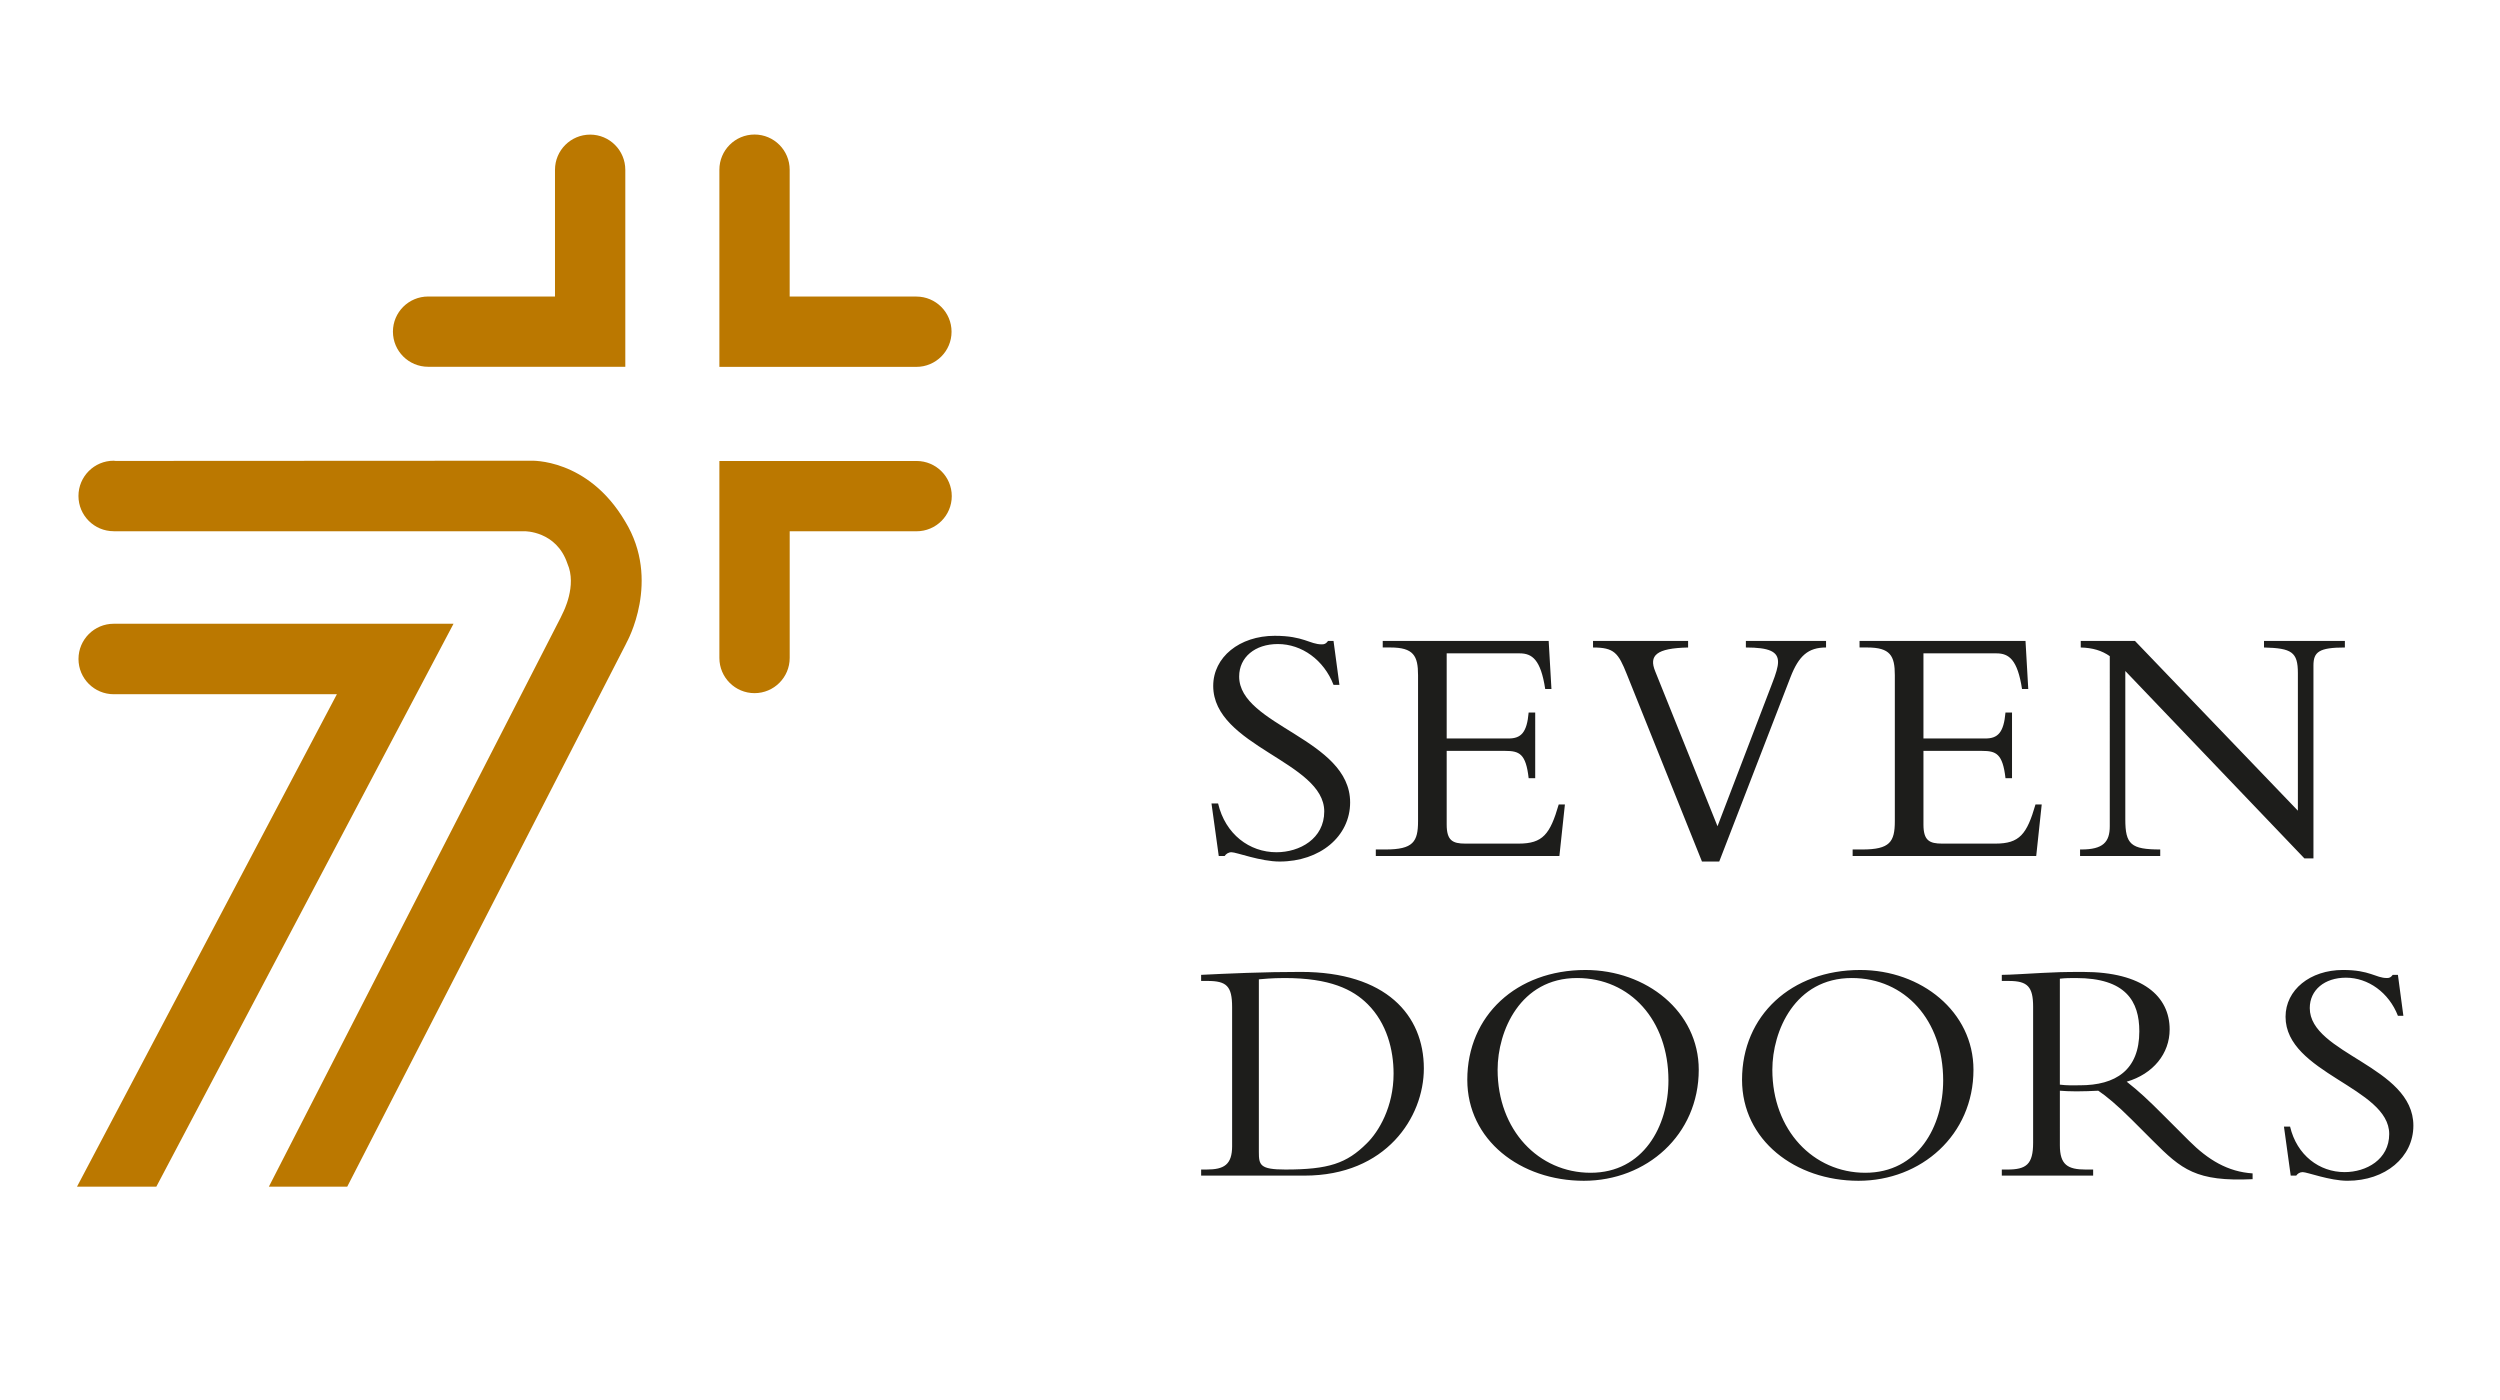
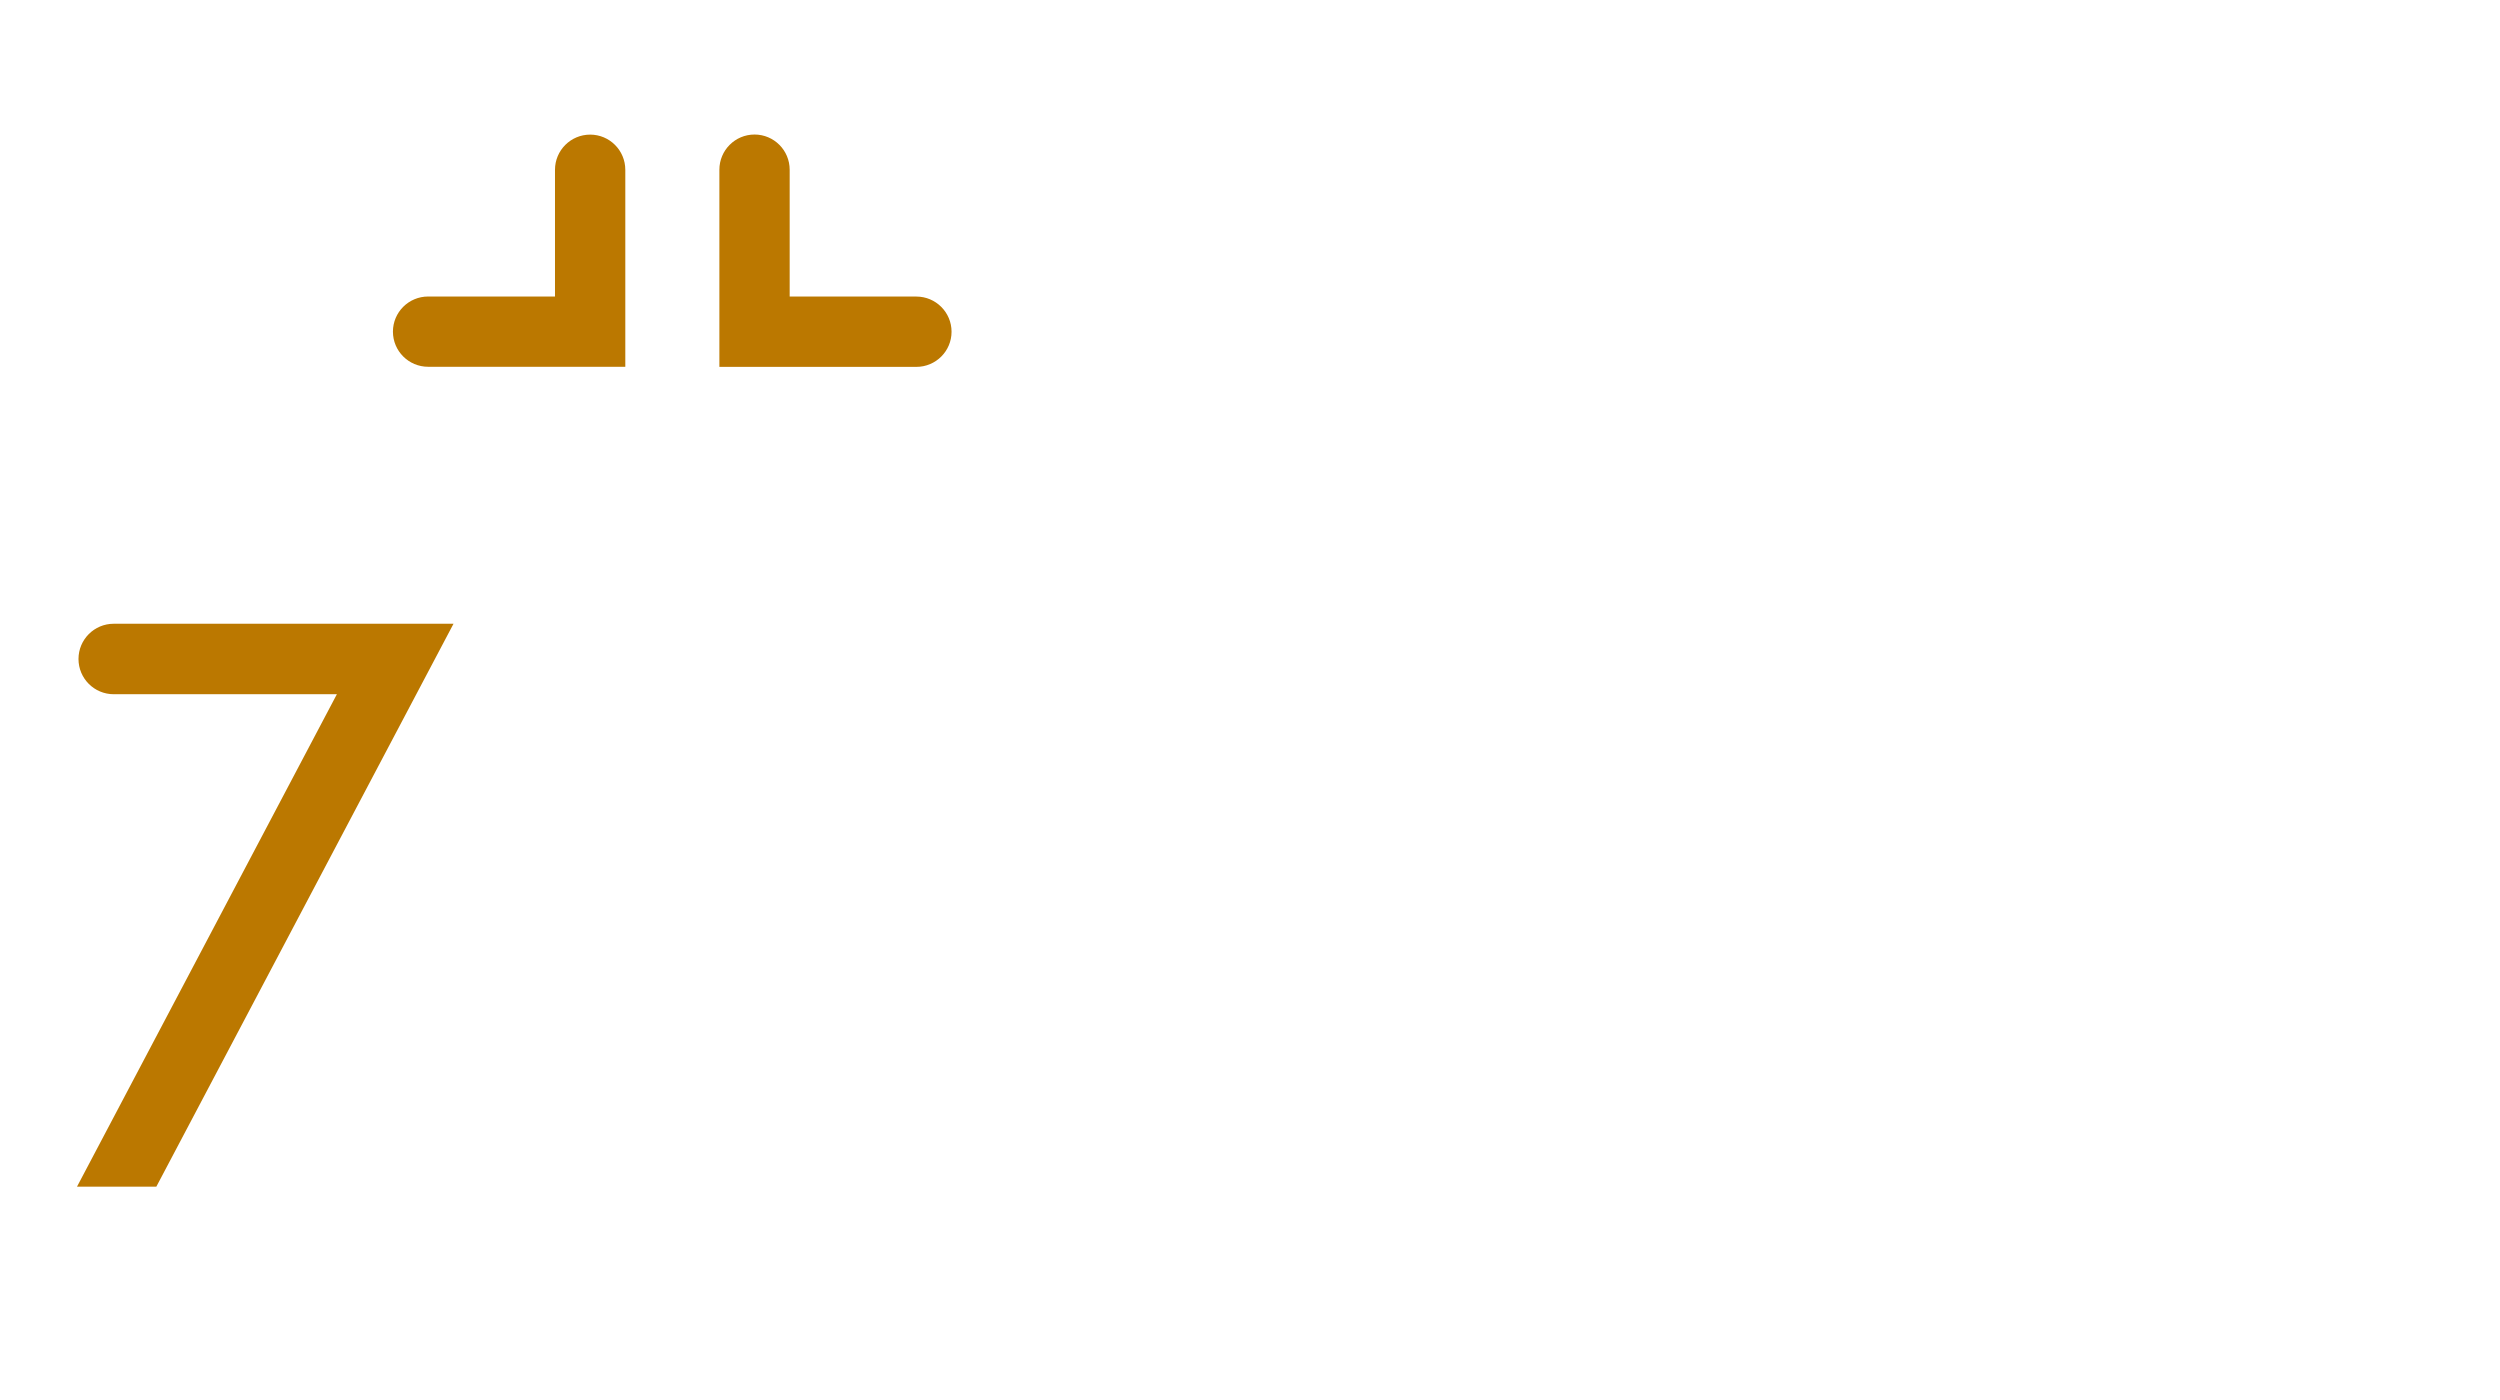
<svg xmlns="http://www.w3.org/2000/svg" xmlns:xlink="http://www.w3.org/1999/xlink" version="1.1" id="Ebene_1" x="0px" y="0px" width="100" height="56" viewBox="0 0 250 140" enable-background="new 0 0 250 140" xml:space="preserve">
  <g>
    <defs>
      <rect id="SVGID_1_" x="7.7" y="13.453" width="233.636" height="105.214" />
    </defs>
    <clipPath id="SVGID_2_">
      <use xlink:href="#SVGID_1_" overflow="visible" />
    </clipPath>
-     <path clip-path="url(#SVGID_2_)" fill="#1D1D1B" d="M228.395,112.66l0.676,4.902h0.551c0.128-0.189,0.354-0.351,0.644-0.351   c0.451,0,2.71,0.866,4.485,0.866c3.782,0,6.586-2.353,6.586-5.515c0-5.941-10.361-7.17-10.361-11.754   c0-1.812,1.485-3.04,3.615-3.04c2.229,0,4.3,1.488,5.2,3.812h0.546l-0.546-4.096h-0.517c-0.19,0.253-0.321,0.318-0.58,0.318   c-1.129,0-1.68-0.805-4.394-0.805c-3.294,0-5.745,1.999-5.745,4.679c0,5.652,10.366,7.073,10.366,11.724   c0,2.553-2.295,3.811-4.459,3.811c-2.521,0-4.779-1.681-5.455-4.552H228.395z M205.986,97.869c0.584-0.065,1.001-0.065,1.617-0.065   c4.973,0,6.329,2.322,6.329,5.327c0,3.878-2.357,5.398-5.944,5.398c-0.741,0-1.226,0.031-2.002-0.065V97.869z M205.986,109.071   c0.519,0.034,0.936,0.065,1.648,0.065c0.872,0,1.388-0.031,2.195-0.065c0.775,0.516,1.906,1.453,3.327,2.874l2.133,2.132   c2.869,2.876,4.322,4.102,9.971,3.841v-0.579c-2.482-0.16-4.453-1.355-6.358-3.262l-2.553-2.551   c-1.511-1.518-2.479-2.421-3.678-3.356c2.648-0.775,4.294-2.809,4.294-5.229c0-3.296-2.677-5.749-8.652-5.749   c-2.102,0-2.743,0.033-4.068,0.098c-1.321,0.067-3.291,0.196-4.065,0.196v0.609h0.712c1.871,0,2.42,0.581,2.42,2.584v13.593   c0,2.164-0.679,2.682-2.583,2.682h-0.549v0.609h9.134v-0.609h-0.741c-1.81,0-2.586-0.482-2.586-2.422V109.071z M194.317,108.039   c0,4.586-2.518,9.238-7.786,9.238c-5.2,0-9.297-4.263-9.297-10.303c0-3.874,2.258-9.171,7.943-9.171   C190.507,97.804,194.317,102.032,194.317,108.039 M197.347,106.975c0-5.812-5.227-9.976-11.331-9.976   c-6.877,0-11.812,4.552-11.812,10.977c0,6.038,5.32,10.103,11.651,10.103C192.12,118.078,197.347,113.499,197.347,106.975    M166.844,108.039c0,4.586-2.52,9.238-7.78,9.238c-5.2,0-9.303-4.263-9.303-10.303c0-3.874,2.261-9.171,7.945-9.171   C163.034,97.804,166.844,102.032,166.844,108.039 M169.875,106.975c0-5.812-5.227-9.976-11.331-9.976   c-6.88,0-11.815,4.552-11.815,10.977c0,6.038,5.324,10.103,11.653,10.103C164.648,118.078,169.875,113.499,169.875,106.975    M125.886,97.933c0.39-0.03,1.263-0.129,2.583-0.129c4.524,0,6.816,1.132,8.302,2.616c1.907,1.904,2.587,4.554,2.587,6.943   c0,3.325-1.486,5.809-2.683,6.976c-2.002,1.999-3.811,2.614-8.138,2.614c-2.552,0-2.651-0.452-2.651-1.774V97.933z    M123.213,114.597c0,1.874-0.807,2.356-2.551,2.356h-0.548v0.609h10.33c8.168,0,11.941-5.84,11.941-10.715   c0-5.33-3.773-9.656-12.301-9.656c-1.68,0-3.649,0.033-5.42,0.098c-1.774,0.067-3.359,0.131-4.551,0.196v0.609h0.641   c1.908,0,2.458,0.516,2.458,2.616V114.597z" />
-     <path clip-path="url(#SVGID_2_)" fill="#1D1D1B" d="M231.345,85.842V66.546c0-1.349,0.55-1.797,3.143-1.797v-0.655H226.4v0.655   c2.767,0.069,3.388,0.449,3.388,2.558v13.761l-16.29-16.974h-5.424v0.655c1.21,0.032,2.108,0.312,2.903,0.865V82.63   c0,1.59-0.689,2.318-2.834,2.318h-0.137v0.652h8.017v-0.652c-2.94,0-3.492-0.521-3.492-3.011V67.1l17.912,18.742H231.345z    M201.2,71.251h-0.652c-0.175,2.007-0.762,2.597-2.007,2.597h-6.196v-8.512h7.302c1.245,0,2.104,0.623,2.556,3.562h0.623   l-0.275-4.805h-16.596v0.655h0.762c2.316,0,2.766,0.831,2.766,2.767v14.593c0,2.076-0.484,2.84-3.251,2.84h-0.968v0.652h18.358   l0.55-5.151h-0.623c-0.862,2.975-1.588,3.912-4.003,3.912h-5.329c-1.283,0-1.871-0.312-1.871-1.906v-7.366h5.851   c1.417,0,2.072,0.276,2.353,2.731h0.652V71.251z M171.924,86.153l7.123-18.431c0.831-2.143,1.766-2.974,3.558-2.974v-0.655h-8.017   v0.655c2.353,0,3.217,0.415,3.217,1.452c0,0.482-0.209,1.175-0.589,2.144l-5.465,14.28l-6.229-15.49   c-0.654-1.591,0.105-2.316,3.288-2.385v-0.655h-9.507v0.655c2.107,0,2.526,0.519,3.389,2.696l7.505,18.708H171.924z M153.52,71.251   h-0.655c-0.173,2.007-0.76,2.597-2.007,2.597h-6.189v-8.512h7.298c1.245,0,2.107,0.623,2.554,3.562h0.624l-0.277-4.805h-16.595   v0.655h0.761c2.32,0,2.771,0.831,2.771,2.767v14.593c0,2.076-0.487,2.84-3.255,2.84h-0.969v0.652h18.359l0.551-5.151h-0.62   c-0.862,2.975-1.59,3.912-4.006,3.912h-5.329c-1.281,0-1.867-0.312-1.867-1.906v-7.366h5.845c1.419,0,2.077,0.276,2.352,2.731   h0.655V71.251z M121.149,80.348l0.726,5.253h0.589c0.136-0.205,0.377-0.378,0.686-0.378c0.487,0,2.908,0.931,4.811,0.931   c4.045,0,7.052-2.521,7.052-5.911c0-6.363-11.097-7.679-11.097-12.59c0-1.934,1.587-3.249,3.872-3.249   c2.39,0,4.602,1.59,5.565,4.081h0.589l-0.589-4.39h-0.548c-0.209,0.274-0.349,0.341-0.624,0.341c-1.213,0-1.8-0.856-4.705-0.856   c-3.528,0-6.154,2.139-6.154,5.009c0,6.054,11.103,7.574,11.103,12.556c0,2.729-2.458,4.079-4.779,4.079   c-2.698,0-5.113-1.799-5.836-4.875H121.149z" />
    <path clip-path="url(#SVGID_2_)" fill="#BB7800" d="M62.53,16.984L62.53,16.984v-0.003c0-1.943-1.574-3.519-3.513-3.519   c-1.944,0-3.518,1.575-3.518,3.519v0.003v12.667H42.816l0,0c-1.947,0-3.523,1.572-3.523,3.513c0,1.941,1.577,3.514,3.523,3.514l0,0   h12.683h7.013h0.019V16.984z" />
    <path clip-path="url(#SVGID_2_)" fill="#BB7800" d="M91.634,36.688L91.634,36.688L91.634,36.688c1.946,0,3.521-1.574,3.521-3.513   c0-1.941-1.575-3.519-3.521-3.519v0.005v-0.005H78.967v-12.68c0-0.002,0-0.002,0-0.002c0-1.944-1.572-3.521-3.513-3.521   c-1.944,0-3.516,1.577-3.516,3.521c0,0,0,0,0,0.002v12.68v7.013v0.019H91.634z" />
-     <path clip-path="url(#SVGID_2_)" fill="#BB7800" d="M71.938,65.791L71.938,65.791v0.004c0,1.944,1.575,3.52,3.516,3.52   c1.938,0,3.516-1.576,3.516-3.52l-0.002-0.004h0.002V53.127h12.68c0.006,0,0.006,0,0.006,0c1.943,0,3.521-1.572,3.521-3.516   c0-1.941-1.578-3.513-3.521-3.513c0,0,0,0-0.006,0H78.97h-7.014h-0.018V65.791z" />
    <path clip-path="url(#SVGID_2_)" fill="#BB7800" d="M45.352,62.375H11.373c-1.947,0-3.524,1.578-3.524,3.524   c0,1.947,1.577,3.524,3.524,3.524h22.315L7.7,118.667h7.933L45.352,62.375z" />
-     <path clip-path="url(#SVGID_2_)" fill="#BB7800" d="M62.507,52.131c-3.736-6.337-9.421-6.059-9.421-6.059h-0.241l-41.289,0.021   c-0.062-0.003-0.12-0.021-0.186-0.021c-1.946,0-3.524,1.58-3.524,3.526c0,1.944,1.578,3.524,3.524,3.524v0.002h41.076   c0,0,3.196-0.049,4.297,3.241c0.972,2.201-0.42,4.854-0.461,4.938l-0.215,0.453l-29.18,56.911h7.836l27.828-54.186l0.121-0.249   C62.672,64.233,66.143,58.061,62.507,52.131" />
  </g>
</svg>